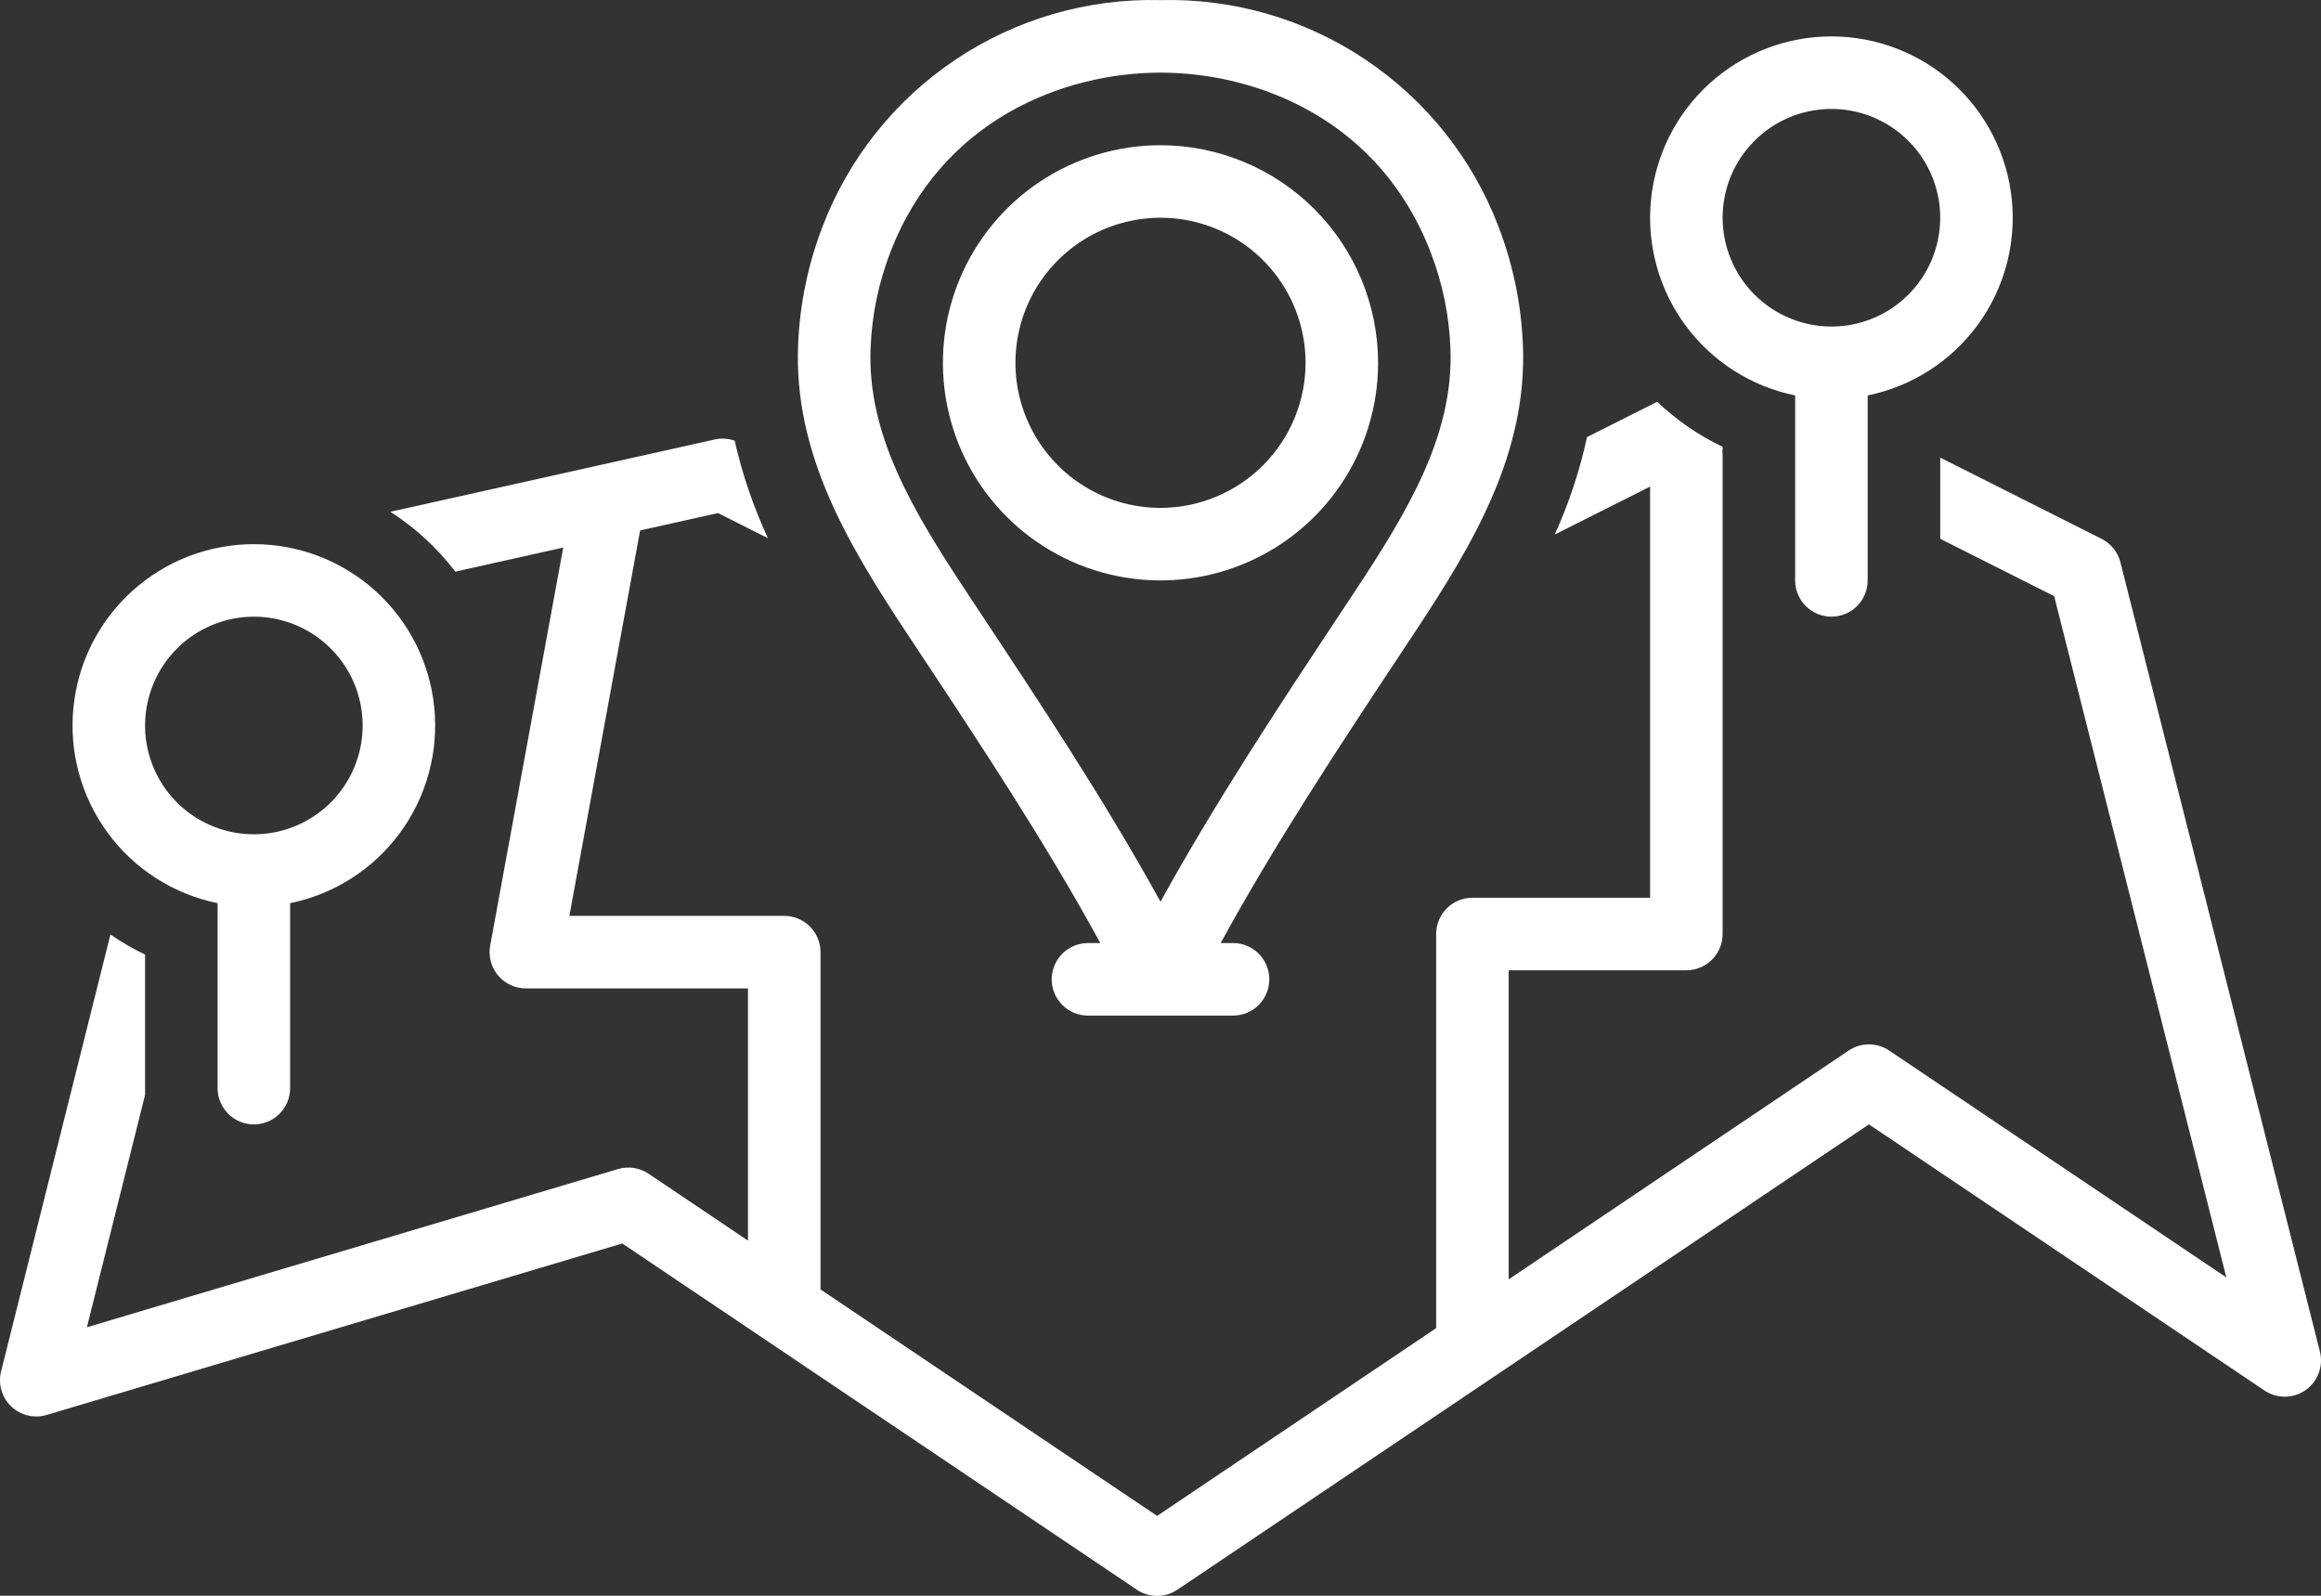
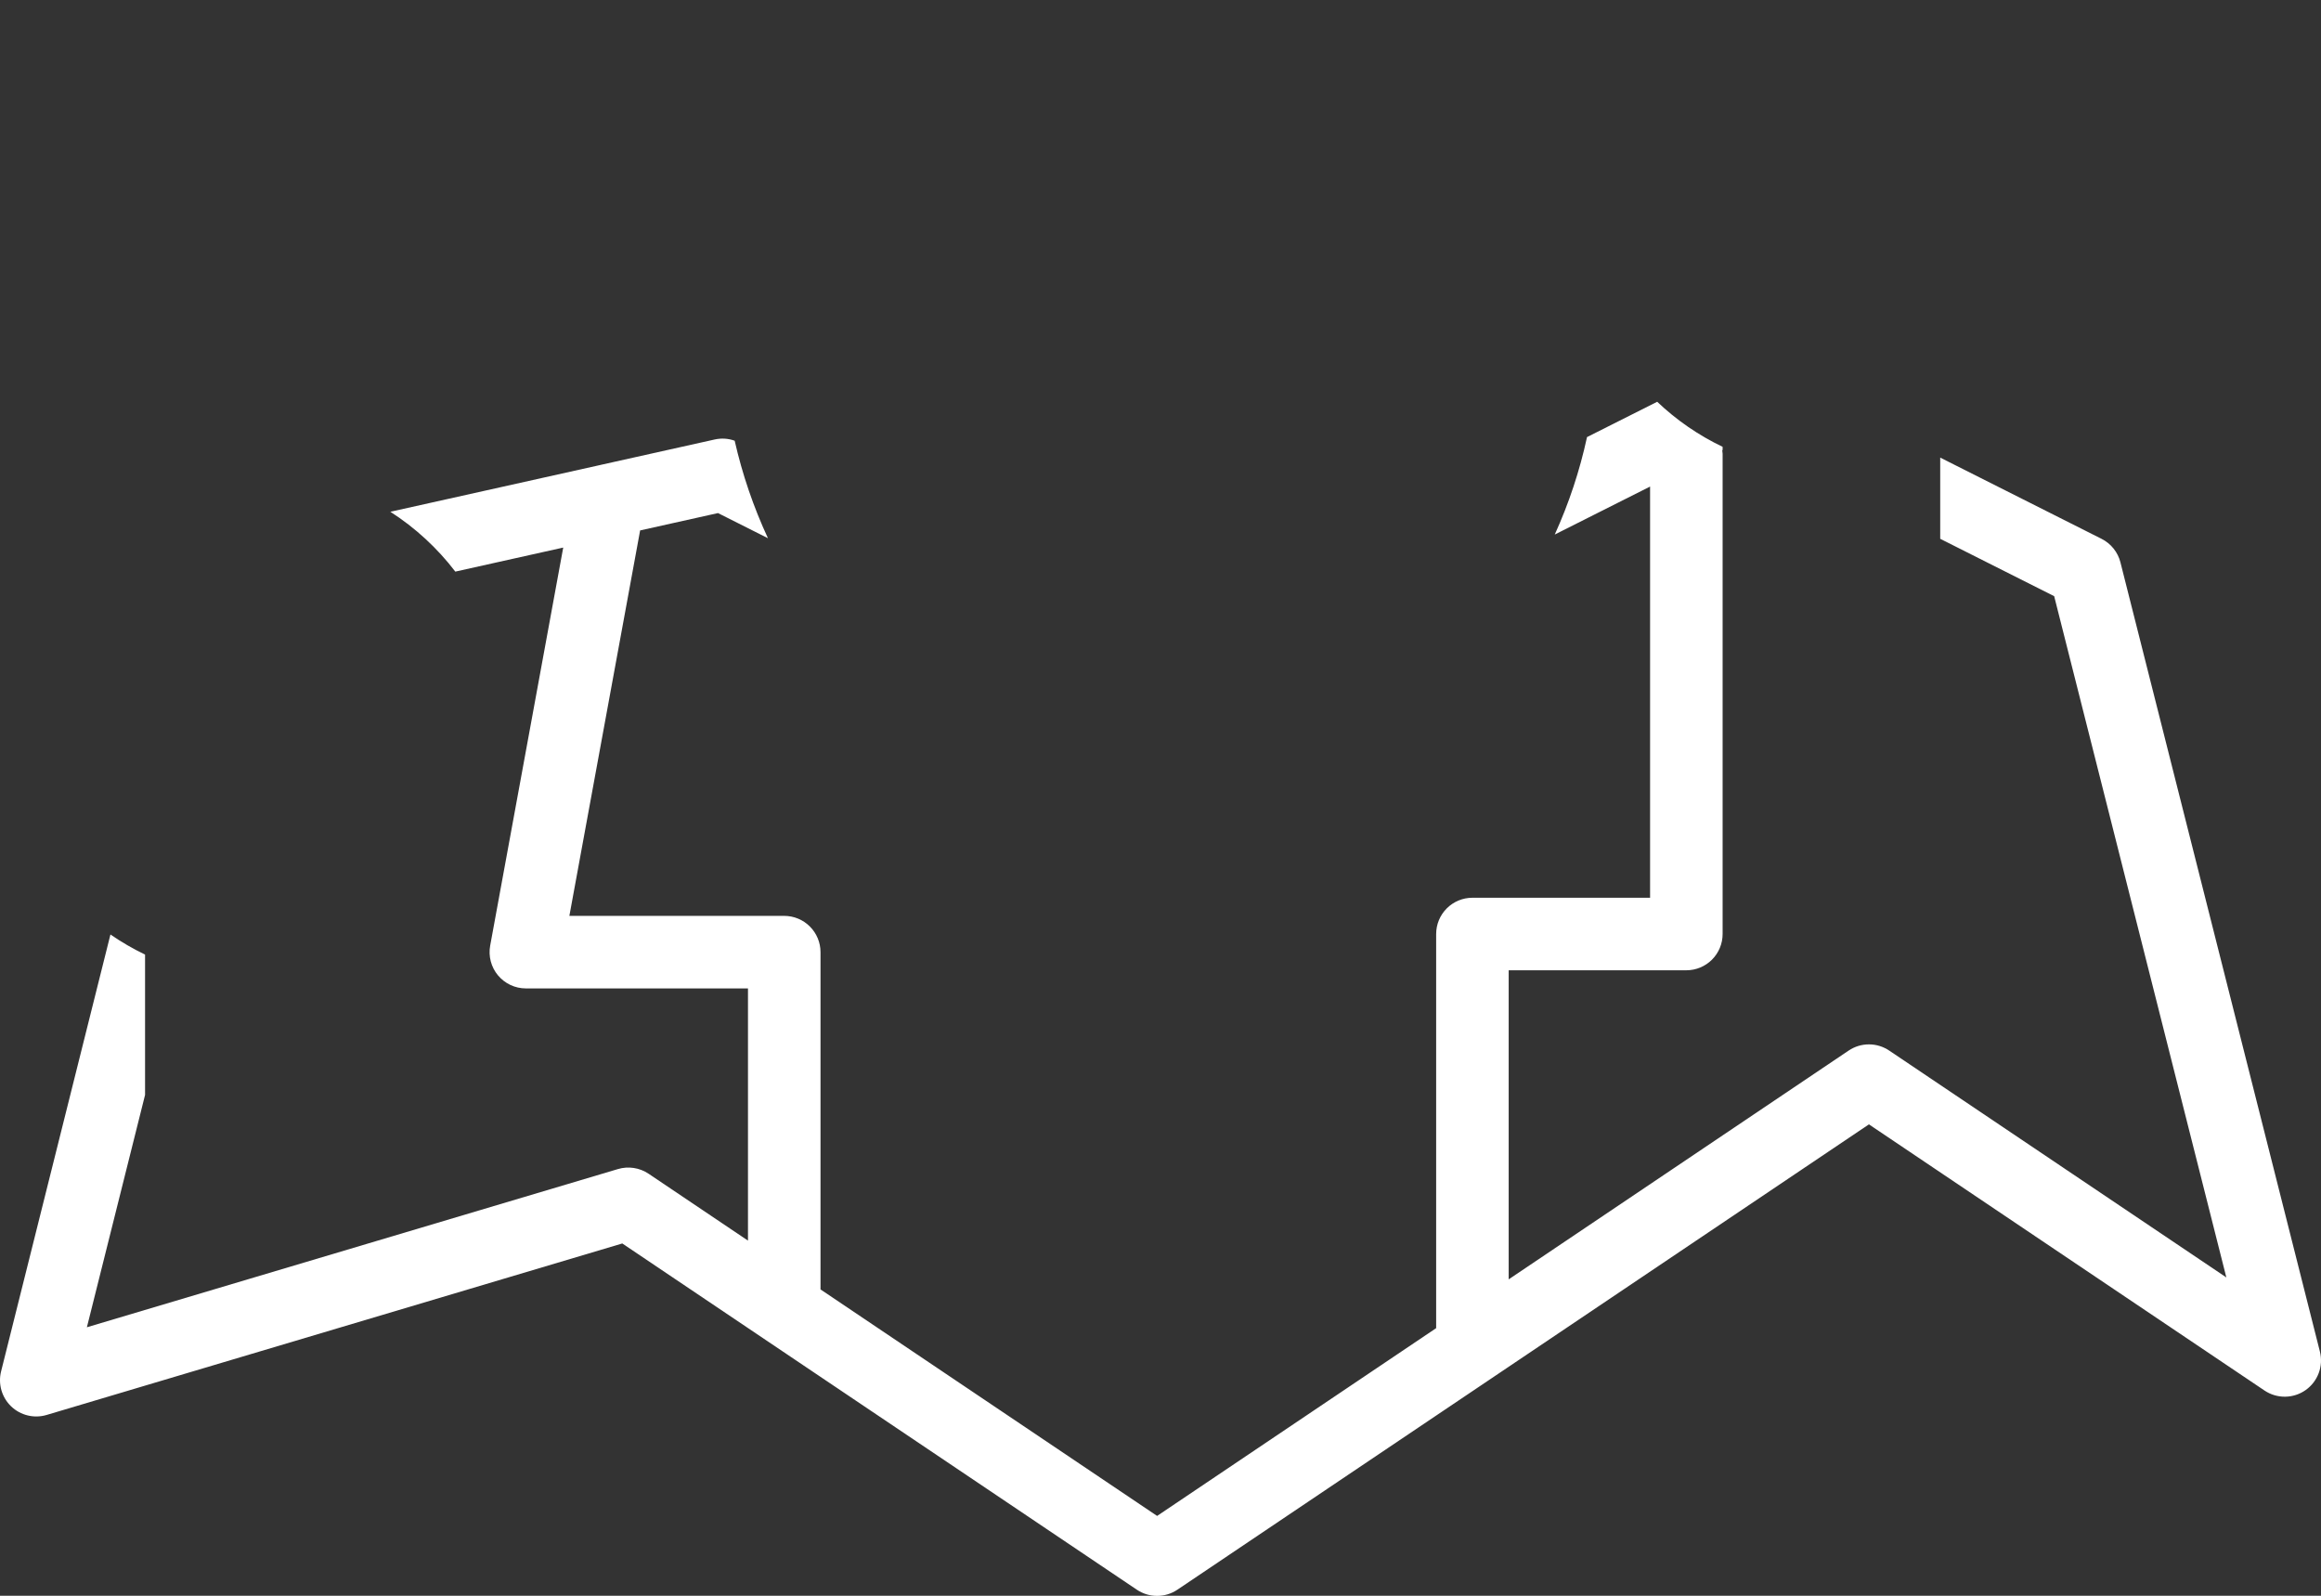
<svg xmlns="http://www.w3.org/2000/svg" width="128" height="88" viewBox="0 0 128 88" fill="none">
  <rect x="0" y="0" width="128" height="88" fill="#333333" stroke="none" />
-   <path d="M12 49.806V60.007C12 60.538 12.211 61.047 12.586 61.422C12.961 61.797 13.47 62.007 14 62.007C14.53 62.007 15.039 61.797 15.414 61.422C15.789 61.047 16 60.538 16 60.007V49.806C18.428 49.31 20.586 47.931 22.054 45.935C23.523 43.939 24.198 41.468 23.949 39.003C23.7 36.537 22.545 34.252 20.706 32.59C18.868 30.928 16.478 30.008 14 30.008C11.522 30.008 9.132 30.928 7.294 32.59C5.455 34.252 4.3 36.537 4.051 39.003C3.802 41.468 4.477 43.939 5.946 45.935C7.414 47.931 9.572 49.31 12 49.806ZM14 34.007C15.187 34.007 16.347 34.359 17.333 35.019C18.32 35.678 19.089 36.615 19.543 37.711C19.997 38.808 20.116 40.014 19.885 41.178C19.653 42.342 19.082 43.411 18.243 44.25C17.404 45.089 16.334 45.661 15.171 45.892C14.007 46.124 12.8 46.005 11.704 45.551C10.608 45.096 9.67 44.328 9.011 43.341C8.352 42.354 8 41.194 8 40.007C8.002 38.417 8.634 36.892 9.759 35.767C10.884 34.642 12.409 34.009 14 34.007Z" fill="white" />
-   <path d="M78.04 34.844C81.309 29.899 84.224 24.968 83.987 19.032C83.898 16.795 83.444 14.589 82.641 12.499C81.208 8.744 78.646 5.526 75.307 3.289C71.969 1.051 68.018 -0.096 64 0.006C59.983 -0.096 56.032 1.051 52.693 3.289C49.355 5.526 46.792 8.744 45.36 12.499C44.557 14.589 44.102 16.795 44.014 19.032C43.777 24.968 46.692 29.899 49.961 34.845L50.663 35.906C54.115 41.116 57.661 46.479 60.682 52.006H60C59.47 52.006 58.961 52.217 58.586 52.592C58.211 52.967 58 53.476 58 54.006C58 54.537 58.211 55.045 58.586 55.42C58.961 55.796 59.47 56.006 60 56.006H68C68.531 56.006 69.039 55.796 69.415 55.42C69.79 55.045 70 54.537 70 54.006C70 53.476 69.79 52.967 69.415 52.592C69.039 52.217 68.531 52.006 68 52.006H67.318C70.34 46.479 73.886 41.116 77.337 35.906L78.04 34.844ZM74.002 33.697C70.577 38.869 67.055 44.187 64 49.727C60.946 44.187 57.424 38.869 53.998 33.697L53.298 32.639C50.293 28.093 47.821 23.943 48.011 19.191C48.082 17.39 48.448 15.613 49.095 13.931C51.899 6.614 58.633 4.006 64 4.006C69.368 4.006 76.102 6.614 78.906 13.931C79.552 15.613 79.919 17.39 79.99 19.191C80.18 23.942 77.708 28.093 74.703 32.638L74.002 33.697Z" fill="white" />
-   <path d="M64 8.008C61.627 8.008 59.307 8.712 57.333 10.03C55.36 11.349 53.822 13.223 52.913 15.416C52.005 17.608 51.768 20.021 52.231 22.349C52.694 24.677 53.837 26.815 55.515 28.493C57.193 30.171 59.331 31.314 61.659 31.777C63.987 32.24 66.4 32.003 68.592 31.094C70.785 30.186 72.659 28.648 73.978 26.675C75.296 24.701 76 22.381 76 20.008C75.996 16.826 74.731 13.776 72.481 11.527C70.232 9.277 67.181 8.011 64 8.008ZM64 28.008C62.418 28.008 60.871 27.539 59.555 26.66C58.24 25.78 57.215 24.531 56.609 23.069C56.004 21.608 55.845 19.999 56.154 18.447C56.462 16.895 57.224 15.47 58.343 14.351C59.462 13.232 60.887 12.47 62.439 12.162C63.991 11.853 65.6 12.011 67.061 12.617C68.523 13.222 69.773 14.248 70.652 15.563C71.531 16.879 72 18.426 72 20.008C71.998 22.129 71.154 24.162 69.654 25.662C68.154 27.162 66.121 28.005 64 28.008Z" fill="white" />
-   <path d="M101 34.007C101.53 34.007 102.039 33.797 102.414 33.422C102.789 33.047 103 32.538 103 32.007V21.806C105.428 21.31 107.586 19.931 109.054 17.935C110.523 15.939 111.198 13.468 110.949 11.003C110.7 8.537 109.545 6.252 107.706 4.59C105.868 2.928 103.478 2.008 101 2.008C98.522 2.008 96.132 2.928 94.294 4.59C92.455 6.252 91.3 8.537 91.051 11.003C90.802 13.468 91.477 15.939 92.946 17.935C94.414 19.931 96.572 21.31 99 21.806V32.007C99 32.538 99.211 33.047 99.586 33.422C99.961 33.797 100.47 34.007 101 34.007ZM95 12.007C95 10.821 95.352 9.661 96.011 8.674C96.671 7.687 97.608 6.918 98.704 6.464C99.8 6.01 101.007 5.891 102.171 6.123C103.334 6.354 104.404 6.926 105.243 7.765C106.082 8.604 106.653 9.673 106.885 10.837C107.116 12.001 106.997 13.207 106.543 14.303C106.089 15.4 105.32 16.337 104.333 16.996C103.347 17.655 102.187 18.007 101 18.007C99.409 18.006 97.884 17.373 96.759 16.248C95.635 15.123 95.002 13.598 95 12.007Z" fill="white" />
  <path d="M0.617 77.558C0.872 77.801 1.187 77.973 1.53 78.056C1.873 78.139 2.232 78.13 2.571 78.029L34.318 68.572L62.696 87.666C63.026 87.888 63.415 88.007 63.813 88.007C64.211 88.007 64.6 87.888 64.93 87.666L103.069 62.004L124.883 76.681C125.219 76.908 125.616 77.026 126.021 77.022C126.425 77.018 126.819 76.891 127.151 76.658C127.482 76.425 127.734 76.097 127.875 75.718C128.016 75.338 128.038 74.925 127.939 74.532L116.939 31.011C116.869 30.733 116.739 30.473 116.56 30.25C116.381 30.026 116.155 29.844 115.899 29.715L107 25.235V29.713L113.285 32.877L122.78 70.445L104.186 57.934C103.856 57.712 103.467 57.593 103.069 57.593C102.671 57.593 102.282 57.712 101.952 57.934L83.202 70.551V53.507H93C93.53 53.507 94.039 53.296 94.414 52.921C94.789 52.546 95 52.037 95 51.507V25.028C94.997 24.961 94.99 24.895 94.98 24.829L95 24.819V24.64C93.674 24.007 92.457 23.169 91.392 22.156L87.522 24.104C87.121 25.954 86.525 27.755 85.742 29.478L91 26.832V49.507H81.202C80.672 49.507 80.163 49.718 79.788 50.093C79.413 50.468 79.202 50.976 79.202 51.507V73.242L63.813 83.597L45.25 71.106V52.507C45.25 51.976 45.039 51.468 44.664 51.093C44.289 50.718 43.78 50.507 43.25 50.507H31.4L35.302 29.251L39.596 28.294L42.351 29.68C41.552 27.958 40.937 26.155 40.516 24.304C40.166 24.178 39.787 24.154 39.423 24.234L33.153 25.631L33.13 25.637L21.528 28.222C22.904 29.106 24.117 30.223 25.11 31.522L31.061 30.196L27.033 52.145C26.98 52.434 26.991 52.73 27.065 53.014C27.14 53.298 27.275 53.562 27.463 53.787C27.651 54.012 27.886 54.193 28.151 54.318C28.417 54.442 28.707 54.507 29 54.507H41.25V68.415L35.768 64.726C35.523 64.562 35.245 64.453 34.953 64.409C34.661 64.364 34.363 64.385 34.08 64.469L4.792 73.193L8 60.38V52.641C7.336 52.322 6.697 51.952 6.091 51.533L0.06 75.627C-0.026 75.969 -0.019 76.328 0.078 76.667C0.176 77.006 0.362 77.314 0.617 77.558Z" fill="white" />
</svg>